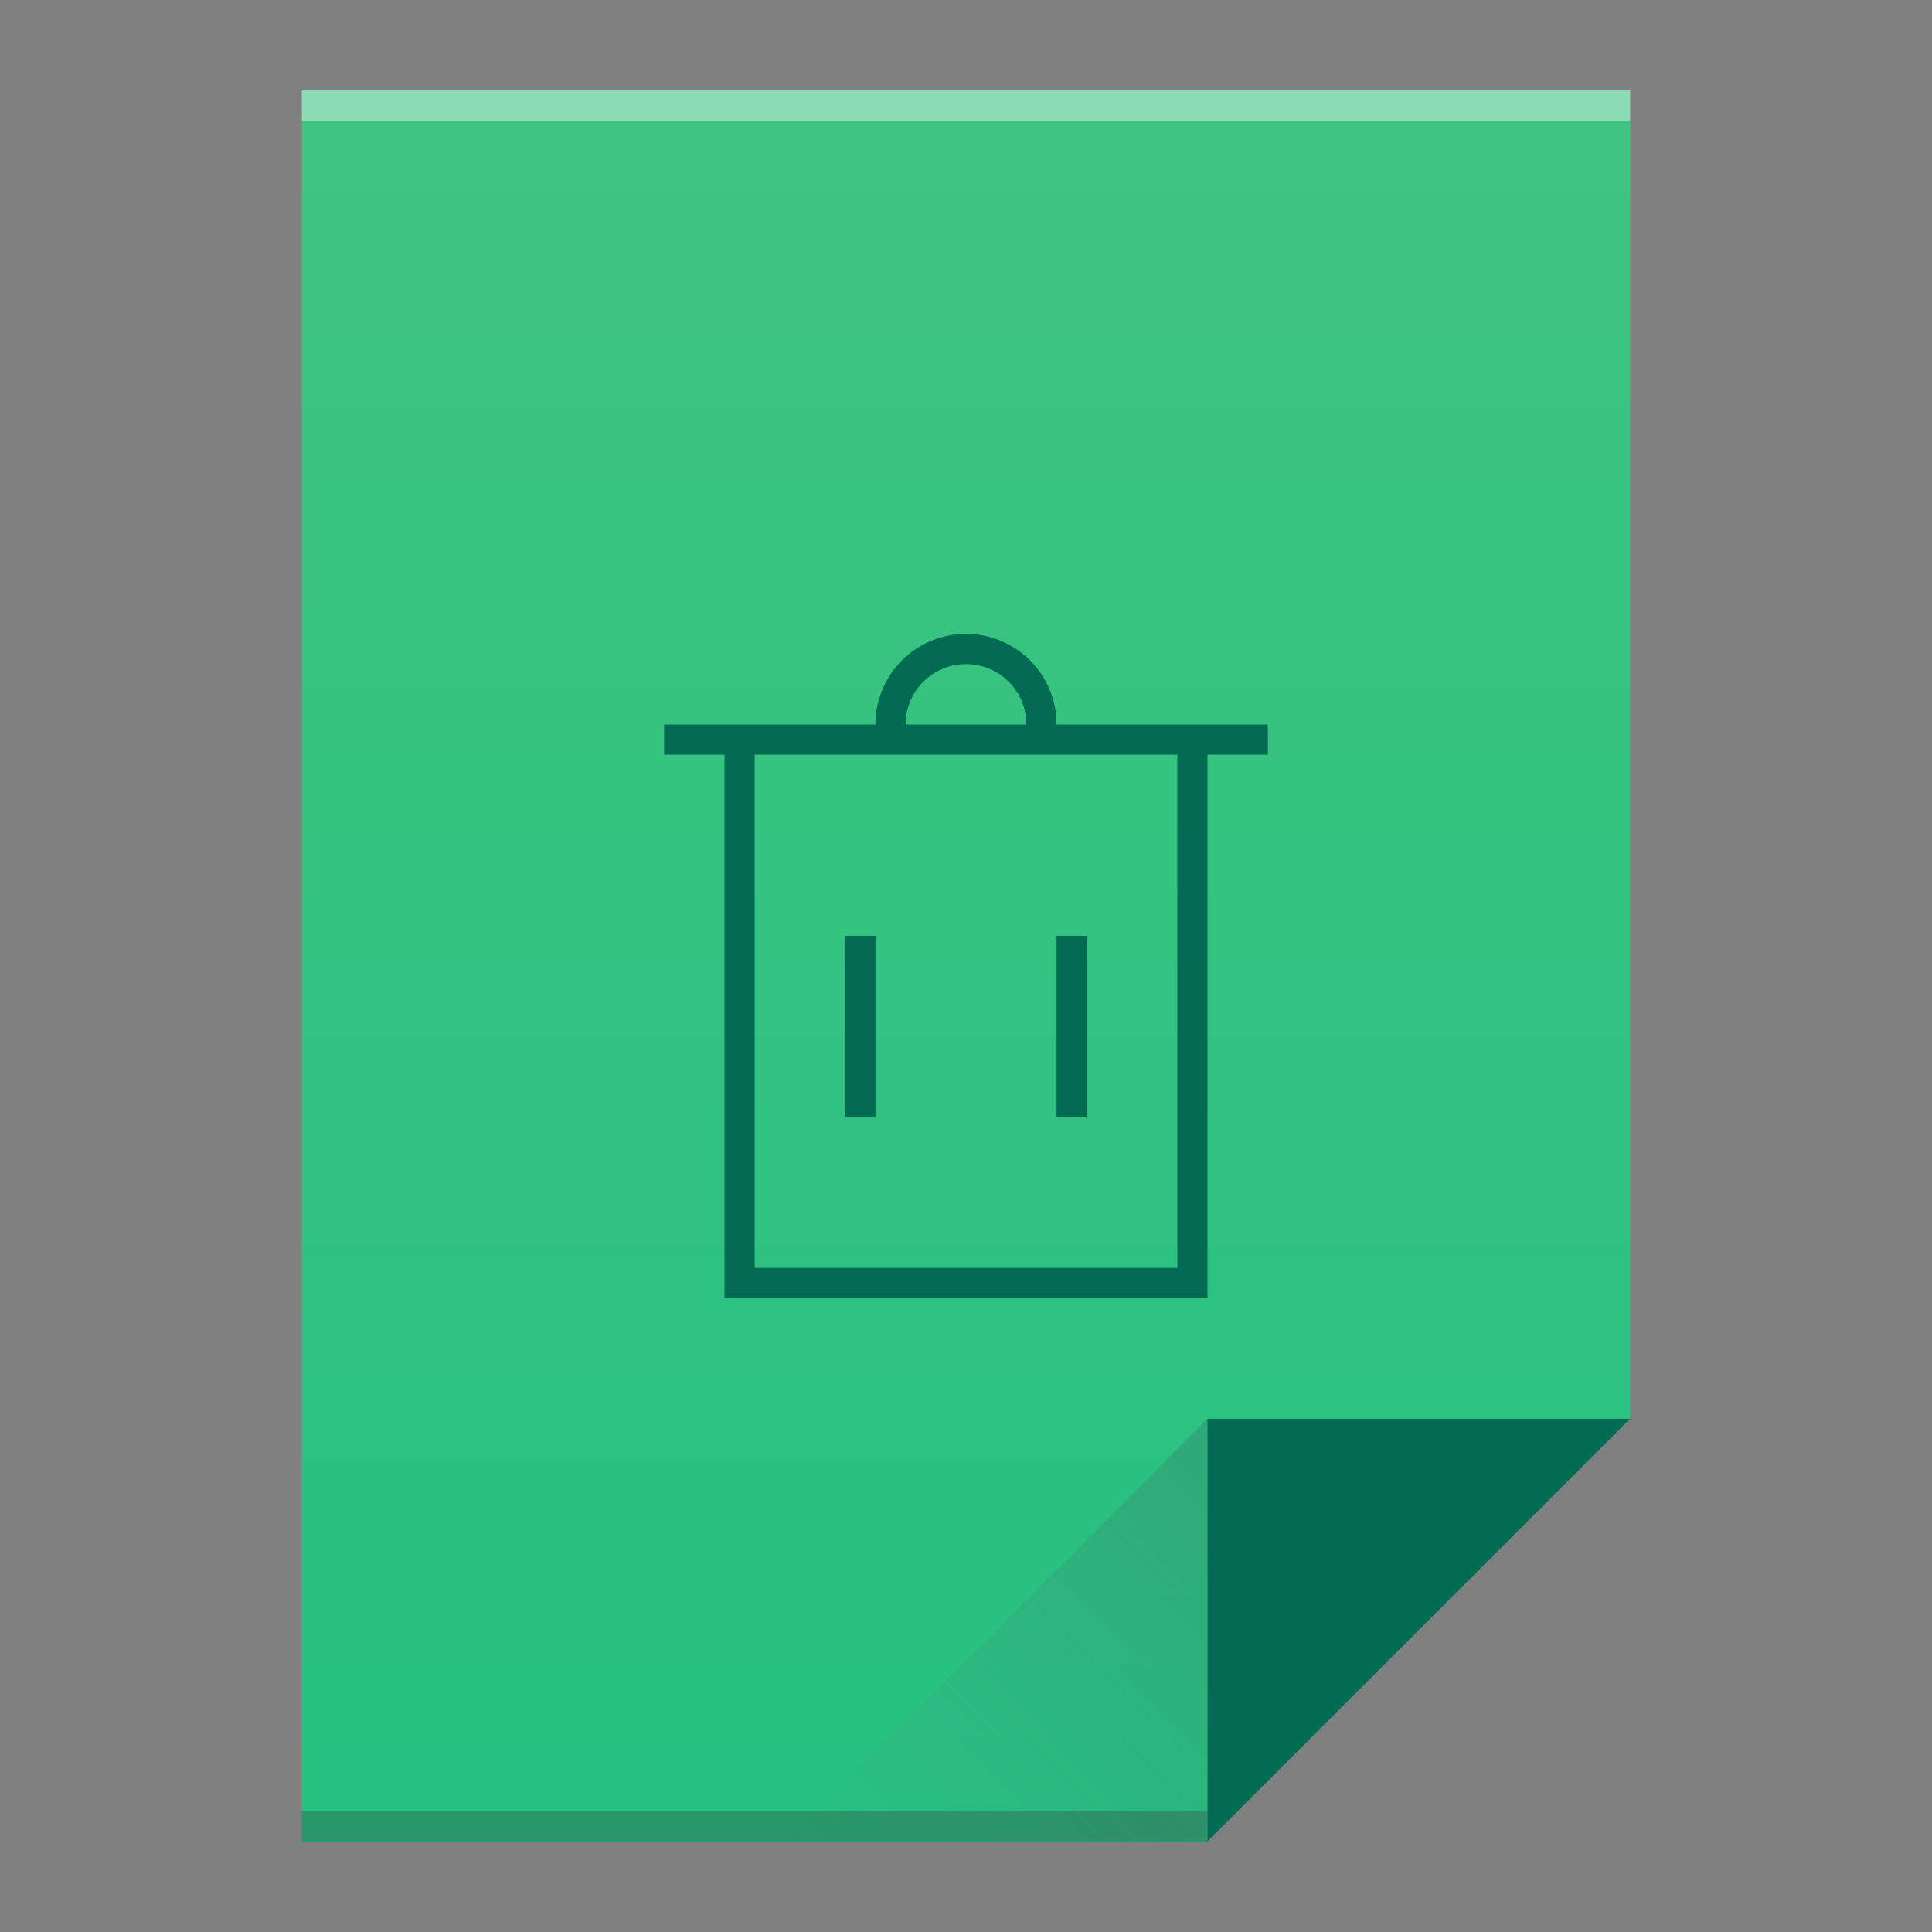
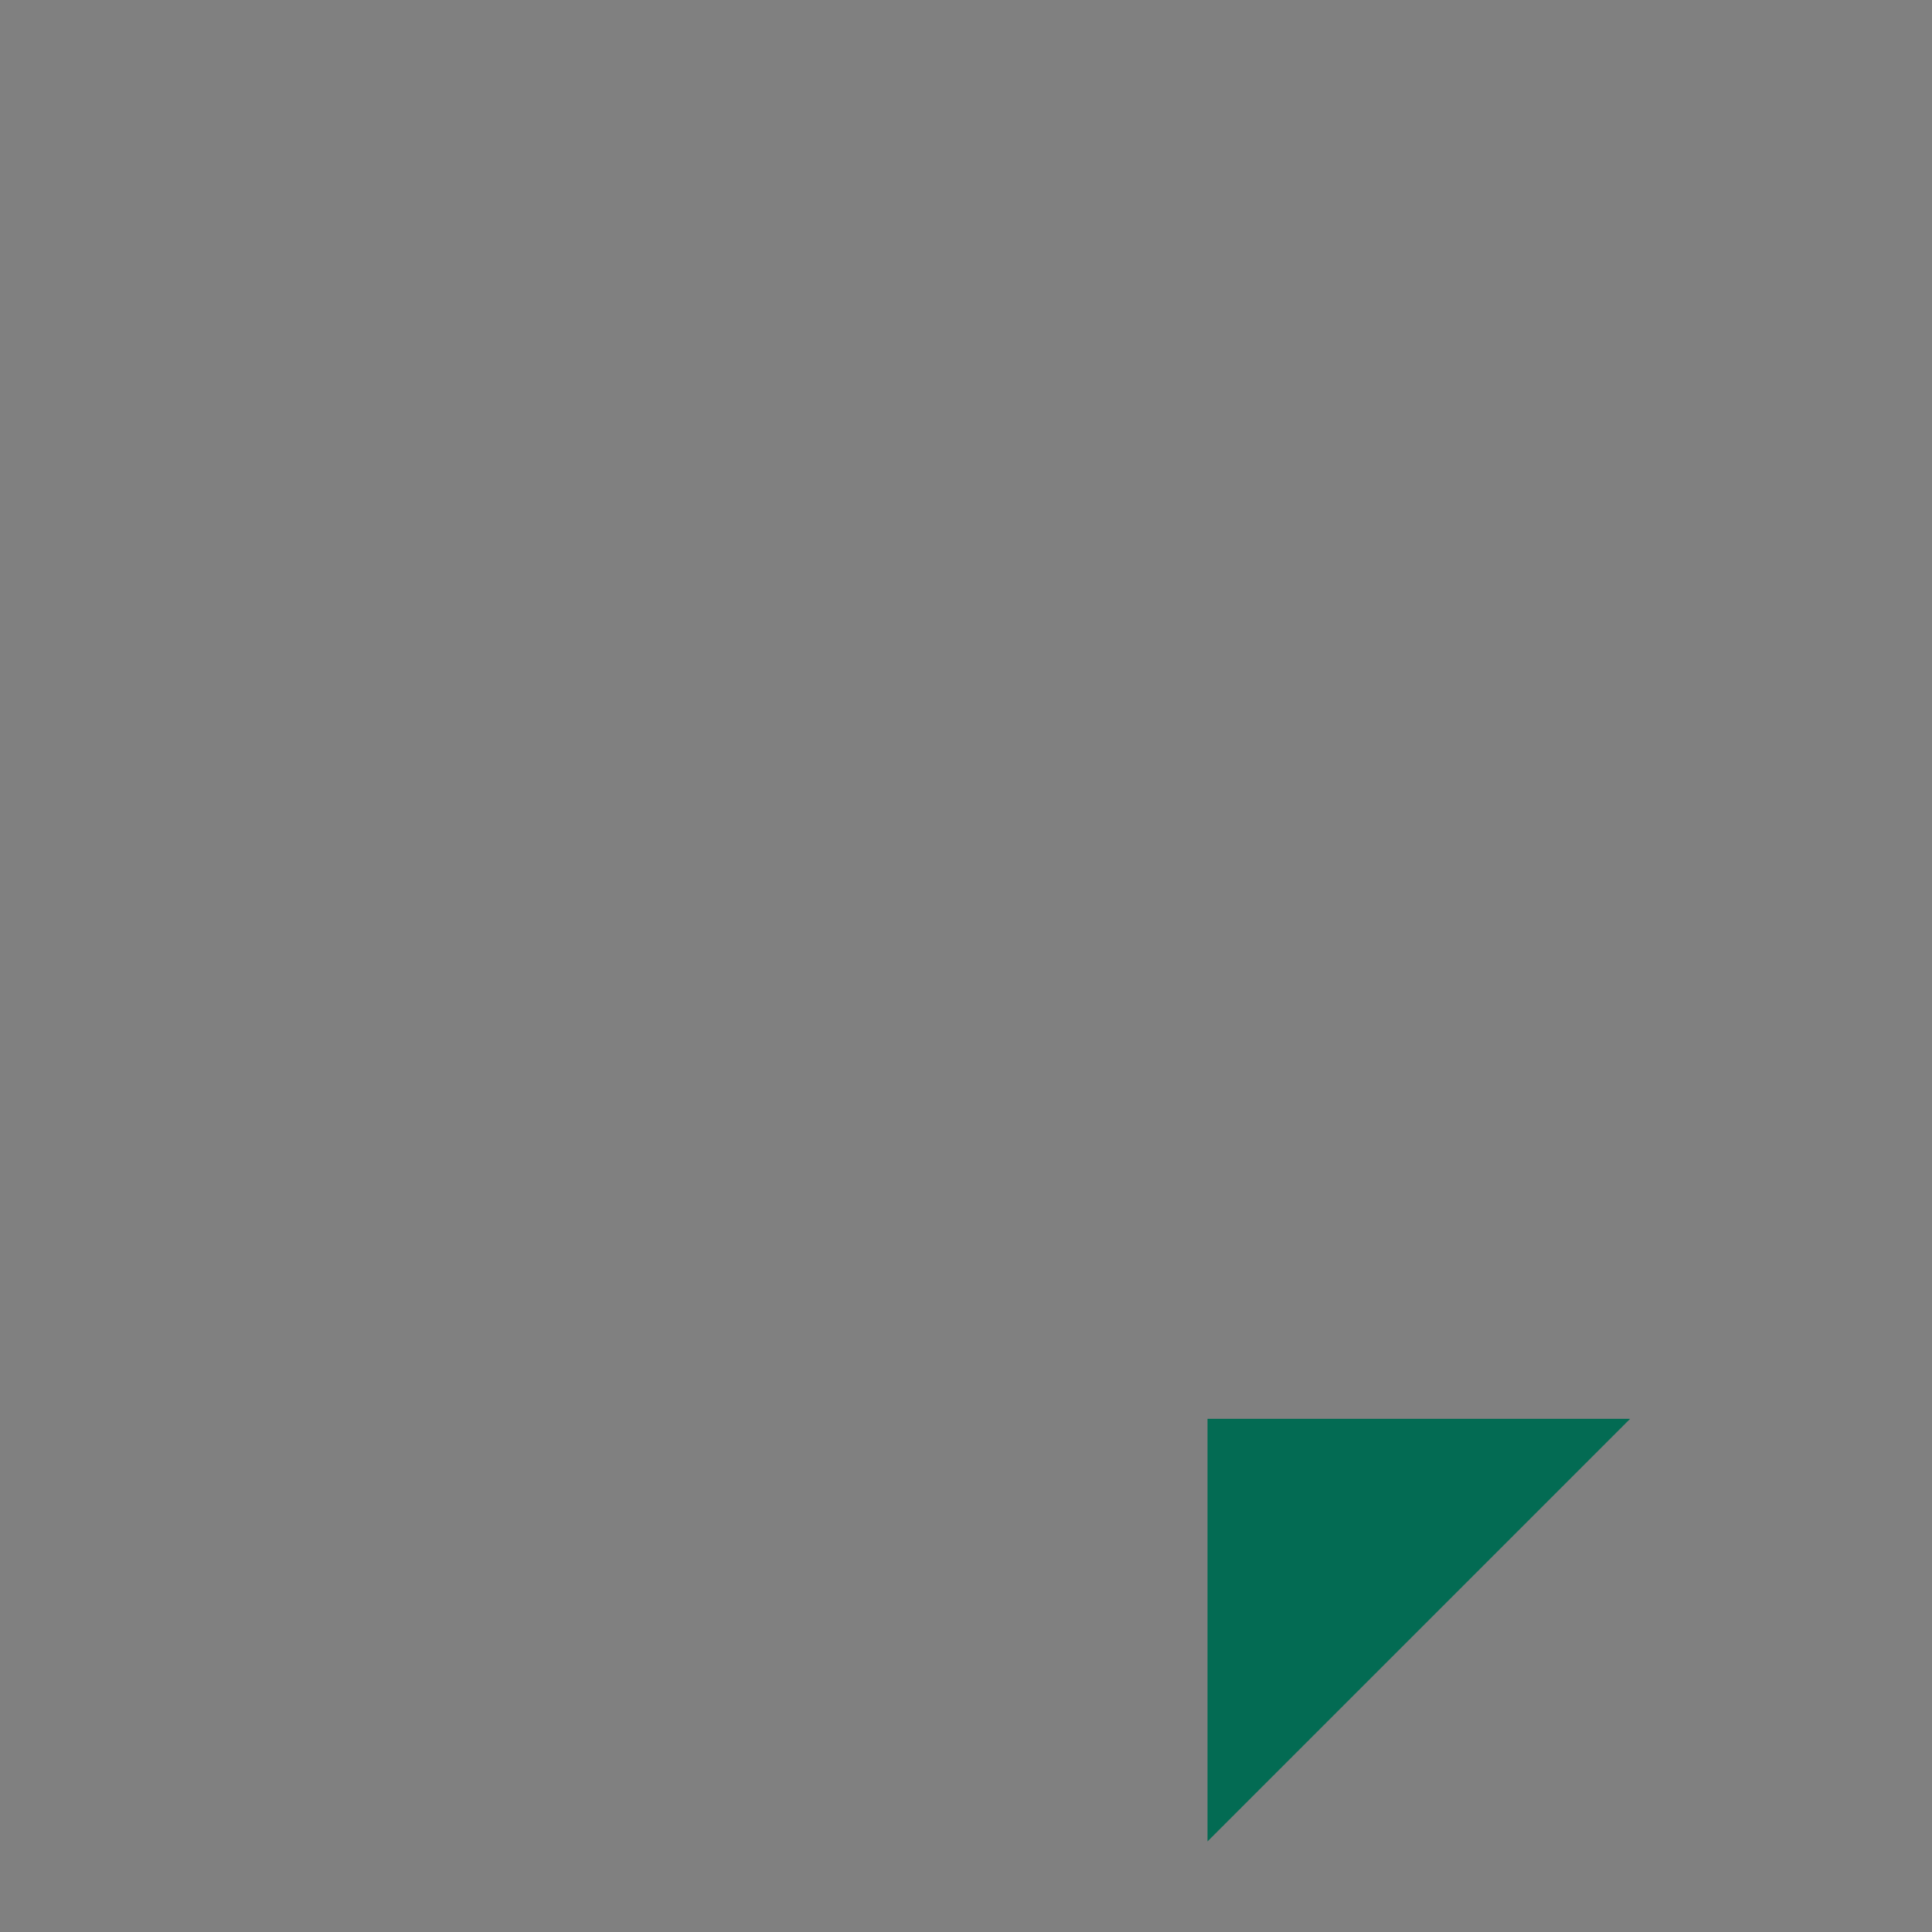
<svg xmlns="http://www.w3.org/2000/svg" xmlns:ns1="http://www.inkscape.org/namespaces/inkscape" xmlns:xlink="http://www.w3.org/1999/xlink" width="64" version="1.1" viewBox="0 0 64 64" height="64">
  <rect x="0" y="0" width="64" height="64" fill="#808080" stroke="none" />
  <defs id="defs4">
    <linearGradient ns1:collect="always" xlink:href="#linearGradient4300-1" id="linearGradient4306" y1="61" y2="3" x2="0" gradientUnits="userSpaceOnUse" />
    <linearGradient ns1:collect="always" xlink:href="#linearGradient4410" id="linearGradient4427" y1="31" x1="54" y2="17" x2="40" gradientUnits="userSpaceOnUse" gradientTransform="matrix(1 0 0 -1 -14 78)" />
    <linearGradient ns1:collect="always" id="linearGradient4410">
      <stop style="stop-color:#383e51" id="stop4412" />
      <stop offset="1" style="stop-color:#655c6f;stop-opacity:0" id="stop4414" />
    </linearGradient>
    <linearGradient ns1:collect="always" xlink:href="#linearGradient4351-4" id="linearGradient4357" y1="61" y2="47" x2="0" gradientUnits="userSpaceOnUse" />
    <linearGradient ns1:collect="always" id="linearGradient4351-4">
      <stop style="stop-color:#036b53" id="stop4353-8" />
      <stop offset="1" style="stop-color:#036b53" id="stop4355-4" />
    </linearGradient>
    <linearGradient ns1:collect="always" id="linearGradient4300-1">
      <stop style="stop-color:#26c281" id="stop4302-3" />
      <stop offset="1" style="stop-color:#3fc380" id="stop4304-0" />
    </linearGradient>
  </defs>
-   <path style="fill:url(#linearGradient4306)" id="rect3500" d="M 10 3 L 10 61 L 40 61 L 54 47 L 54 17 L 54 3 L 40 3 L 10 3 z " />
-   <rect width="30" x="10" y="60" height="1" style="fill:#2e3132;fill-opacity:0.294" id="rect4169" />
-   <rect width="44" x="10" y="3" height="1" style="fill:#ffffff;fill-opacity:0.41" id="rect4236" />
  <path ns1:connector-curvature="0" style="fill:url(#linearGradient4357);fill-rule:evenodd" id="path4314" d="M 54,47 40,61 40,47 Z" />
-   <path ns1:connector-curvature="0" style="fill:url(#linearGradient4427);opacity:0.2;fill-rule:evenodd" id="path4320" d="M 26,61 40,47 40,61 Z" />
-   <path style="fill:#036b53" id="rect4166" d="M 32 21 C 30.338 21 29 22.338 29 24 L 22 24 L 22 25 L 24 25 L 24 42 L 24 43 L 25 43 L 32 43 L 39 43 L 40 43 L 40 42 L 40 25 L 42 25 L 42 24 L 35 24 C 35 22.338 33.662 21 32 21 z M 32 22 C 33.108 22 34 22.892 34 24 L 30 24 C 30 22.892 30.892 22 32 22 z M 25 25 L 39 25 L 39 42 L 34.225 42 L 29.775 42 L 25 42 L 25 25 z M 28 31 L 28 37 L 29 37 L 29 31 L 28 31 z M 35 31 L 35 37 L 36 37 L 36 31 L 35 31 z " />
</svg>